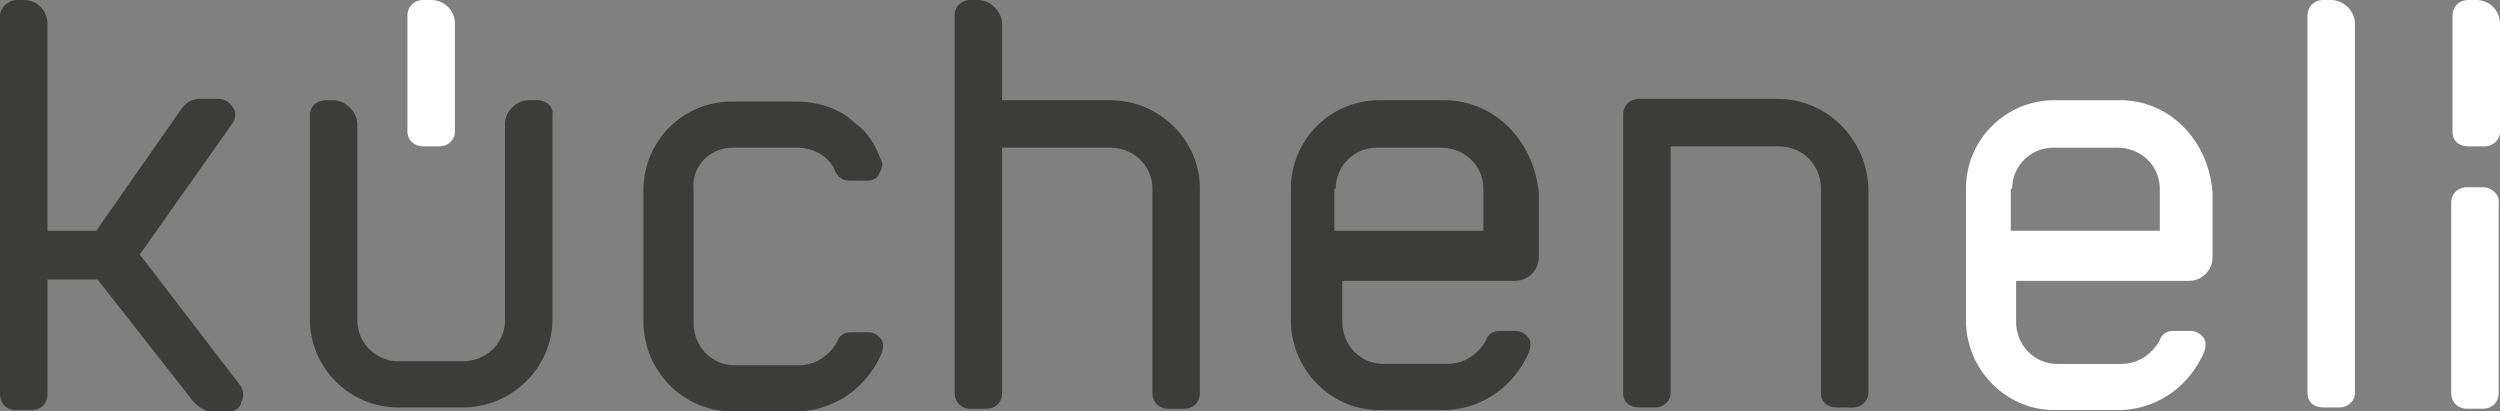
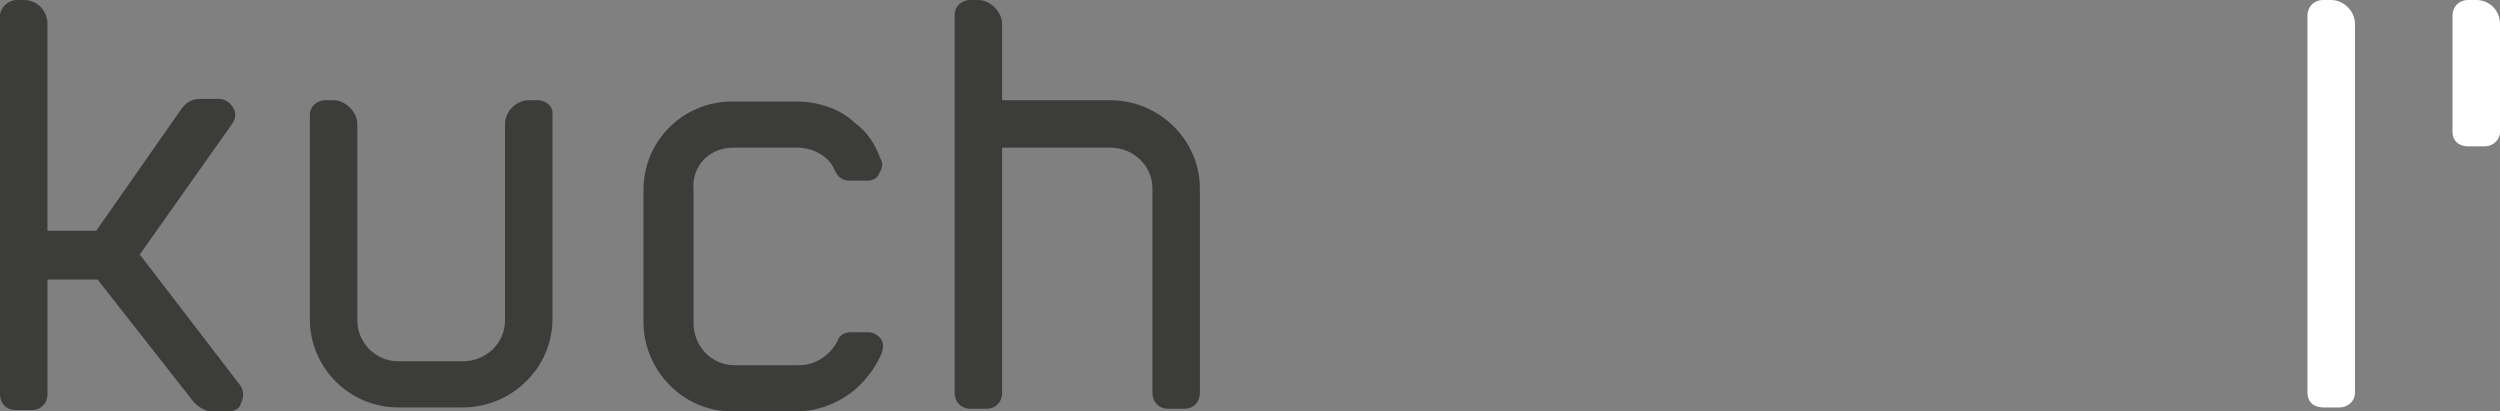
<svg xmlns="http://www.w3.org/2000/svg" id="svg5806" x="0px" y="0px" viewBox="0 0 189.6 31.2" style="enable-background:new 0 0 189.6 31.2;" xml:space="preserve">
  <rect x="0" y="0" width="189.6" height="31.2" fill="#808080" stroke="none" />
  <style type="text/css">	.st0{fill:#3C3C3B;}	.st1{fill:#FFFFFF;}</style>
  <path class="st0" d="M10.6,19.3l7-9.9c0.3-0.4,0.3-0.9,0.1-1.2c-0.3-0.5-0.7-0.7-1.1-0.7h-1.4c-0.6,0-1,0.2-1.4,0.7l-6.5,9.3H3.6 V1.8C3.6,0.9,2.9,0,1.8,0H1.3C0.6,0,0,0.6,0,1.2v28.7c0,0.7,0.5,1.2,1.2,1.2h1.2c0.7,0,1.2-0.5,1.2-1.2v-8.7h3.8l7.3,9.3 c0.4,0.4,0.9,0.7,1.3,0.7h1.3c0.5,0,0.9-0.2,1-0.7c0.2-0.4,0.2-0.9-0.1-1.3C18.2,29.2,10.6,19.3,10.6,19.3z" />
  <path class="st0" d="M40.8,7.6h-0.7c-0.9,0-1.8,0.8-1.8,1.8v14.9c0,1.7-1.4,3.1-3.2,3.1h-4.9c-1.7,0-3.1-1.4-3.1-3.1V9.4 c0-0.9-0.9-1.8-1.8-1.8h-0.6c-0.7,0-1.2,0.5-1.2,1.1v15.5c0,3.7,3,6.7,6.7,6.7h4.9c3.7,0,6.8-3,6.8-6.7V8.7 C42,8.1,41.4,7.6,40.8,7.6z" />
  <path class="st0" d="M55.6,11.2h4.9c1.2,0,2.4,0.7,2.8,1.7c0.2,0.5,0.6,0.8,1.1,0.8h1.4c0.4,0,0.8-0.2,0.9-0.6 c0.2-0.3,0.3-0.7,0.1-1c-0.4-1.1-1-2.1-2-2.8c-1-1-2.7-1.6-4.4-1.6h-4.9c-3.7,0-6.7,3-6.7,6.7v10c0,3.7,3,6.8,6.7,6.8h4.9 c1.6,0,3.2-0.6,4.5-1.7c0.9-0.8,1.6-1.8,2-2.8c0.1-0.4,0.1-0.8-0.1-1c-0.2-0.3-0.6-0.5-0.9-0.5h-1.4c-0.5,0-0.9,0.3-1,0.7 c-0.6,1.1-1.7,1.8-2.9,1.8h-4.9c-1.7,0-3.1-1.4-3.1-3.2v-10C52.4,12.6,53.8,11.2,55.6,11.2z" />
  <path class="st0" d="M84.2,7.6H76V1.8C76,0.9,75.1,0,74.2,0h-0.6c-0.7,0-1.2,0.5-1.2,1.1v28.7c0,0.7,0.5,1.2,1.2,1.2h1.2 c0.7,0,1.2-0.5,1.2-1.2V11.2h8.2c1.8,0,3.2,1.4,3.2,3.1v15.5c0,0.7,0.5,1.2,1.2,1.2h1.2c0.7,0,1.2-0.5,1.2-1.2V14.3 C91,10.6,87.9,7.6,84.2,7.6L84.2,7.6z" />
-   <path class="st0" d="M109.5,7.6h-4.9c-3.7,0-6.7,3-6.7,6.7v10c0,3.7,3,6.8,6.7,6.8h4.9c1.6,0,3.2-0.6,4.5-1.7c0.9-0.8,1.6-1.8,2-2.8 c0.1-0.4,0.1-0.8-0.1-1c-0.2-0.3-0.6-0.5-0.9-0.5h-1.3c-0.5,0-0.9,0.3-1,0.7c-0.6,1.1-1.7,1.8-2.9,1.8h-4.9c-1.7,0-3.1-1.4-3.1-3.2 v-3.1h13.1c1,0,1.8-0.8,1.8-1.8v-4.9C116.3,10.6,113.3,7.6,109.5,7.6z M101.3,14.3c0-1.7,1.4-3.1,3.1-3.1h4.9c1.8,0,3.2,1.4,3.2,3.1 v3.2h-11.3v-3.2C101.2,14.3,101.3,14.3,101.3,14.3z" />
-   <path class="st0" d="M134.8,7.5h-10.5c-0.7,0-1.2,0.5-1.2,1.2v21.1c0,0.7,0.5,1.1,1.2,1.1h1.2c0.7,0,1.2-0.5,1.2-1.1V11.1h8.2 c1.8,0,3.2,1.4,3.2,3.2v15.5c0,0.7,0.5,1.1,1.2,1.1h1.2c0.7,0,1.2-0.5,1.2-1.1V14.3C141.6,10.6,138.6,7.5,134.8,7.5L134.8,7.5z" />
-   <path class="st1" d="M32.1,11.1h1.2c0.7,0,1.2-0.5,1.2-1.1V1.8c0-1-0.8-1.8-1.8-1.8h-0.6c-0.7,0-1.2,0.5-1.2,1.2V10 C30.9,10.6,31.4,11.1,32.1,11.1z" />
  <path class="st1" d="M187.8,0h-0.6c-0.7,0-1.2,0.5-1.2,1.2V10c0,0.7,0.5,1.1,1.2,1.1h1.2c0.7,0,1.2-0.5,1.2-1.1V1.8 C189.6,0.8,188.8,0,187.8,0L187.8,0z" />
-   <path class="st1" d="M160.8,7.6h-5c-3.7,0-6.7,3-6.7,6.7v10c0,3.7,3,6.8,6.7,6.8h4.9c1.6,0,3.2-0.6,4.5-1.7c0.9-0.8,1.6-1.8,2-2.8 c0.1-0.4,0.1-0.8-0.1-1c-0.2-0.3-0.6-0.5-0.9-0.5h-1.4c-0.5,0-0.9,0.3-1,0.7c-0.6,1.1-1.7,1.8-2.9,1.8H156c-1.7,0-3.1-1.4-3.1-3.2 v-3.1H166c1,0,1.8-0.8,1.8-1.8v-4.9C167.5,10.6,164.5,7.6,160.8,7.6L160.8,7.6z M152.6,14.3c0-1.7,1.4-3.1,3.1-3.1h4.9 c1.8,0,3.2,1.4,3.2,3.1v3.2h-11.3v-3.2C152.5,14.3,152.6,14.3,152.6,14.3z" />
  <path class="st1" d="M176.8,0h-0.6c-0.7,0-1.2,0.5-1.2,1.2v28.6c0,0.7,0.5,1.1,1.2,1.1h1.2c0.7,0,1.2-0.5,1.2-1.1v-28 C178.6,0.8,177.7,0,176.8,0L176.8,0z" />
-   <path class="st1" d="M188.3,14.2h-1.2c-0.7,0-1.2,0.5-1.2,1.2v14.4c0,0.7,0.5,1.2,1.2,1.2h1.2c0.7,0,1.2-0.5,1.2-1.2V15.4 C189.6,14.8,189,14.2,188.3,14.2z" />
</svg>